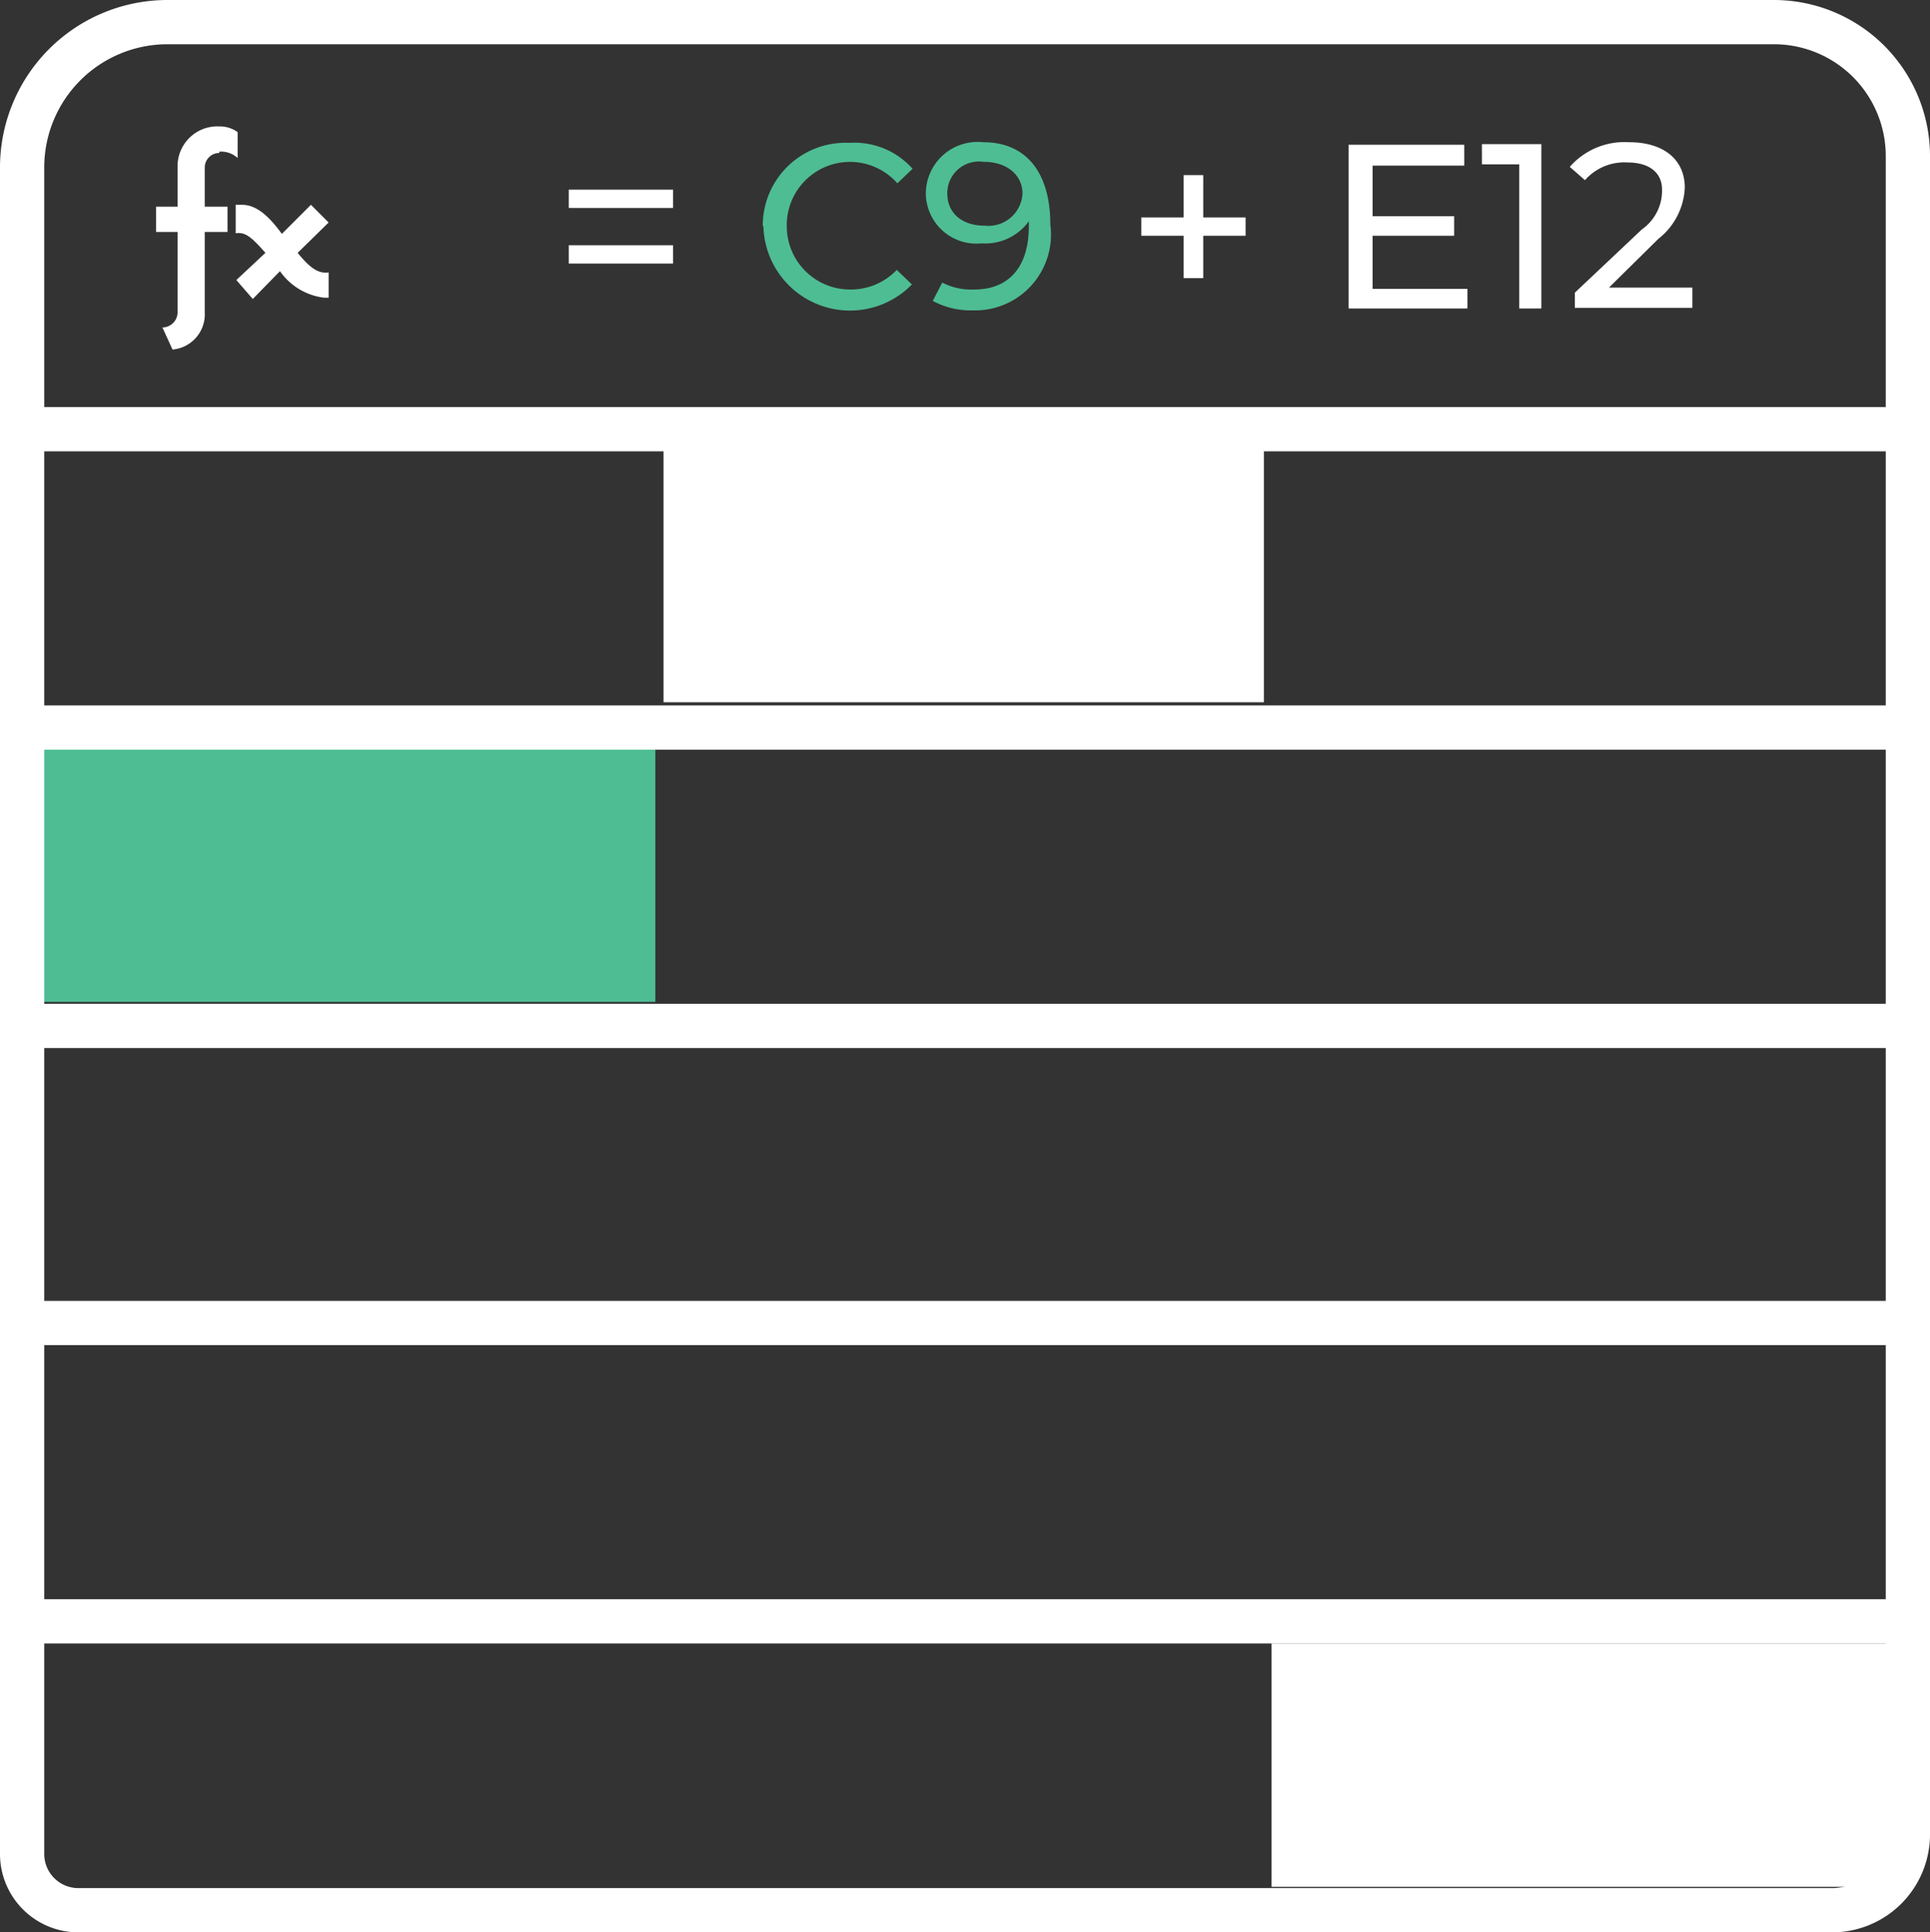
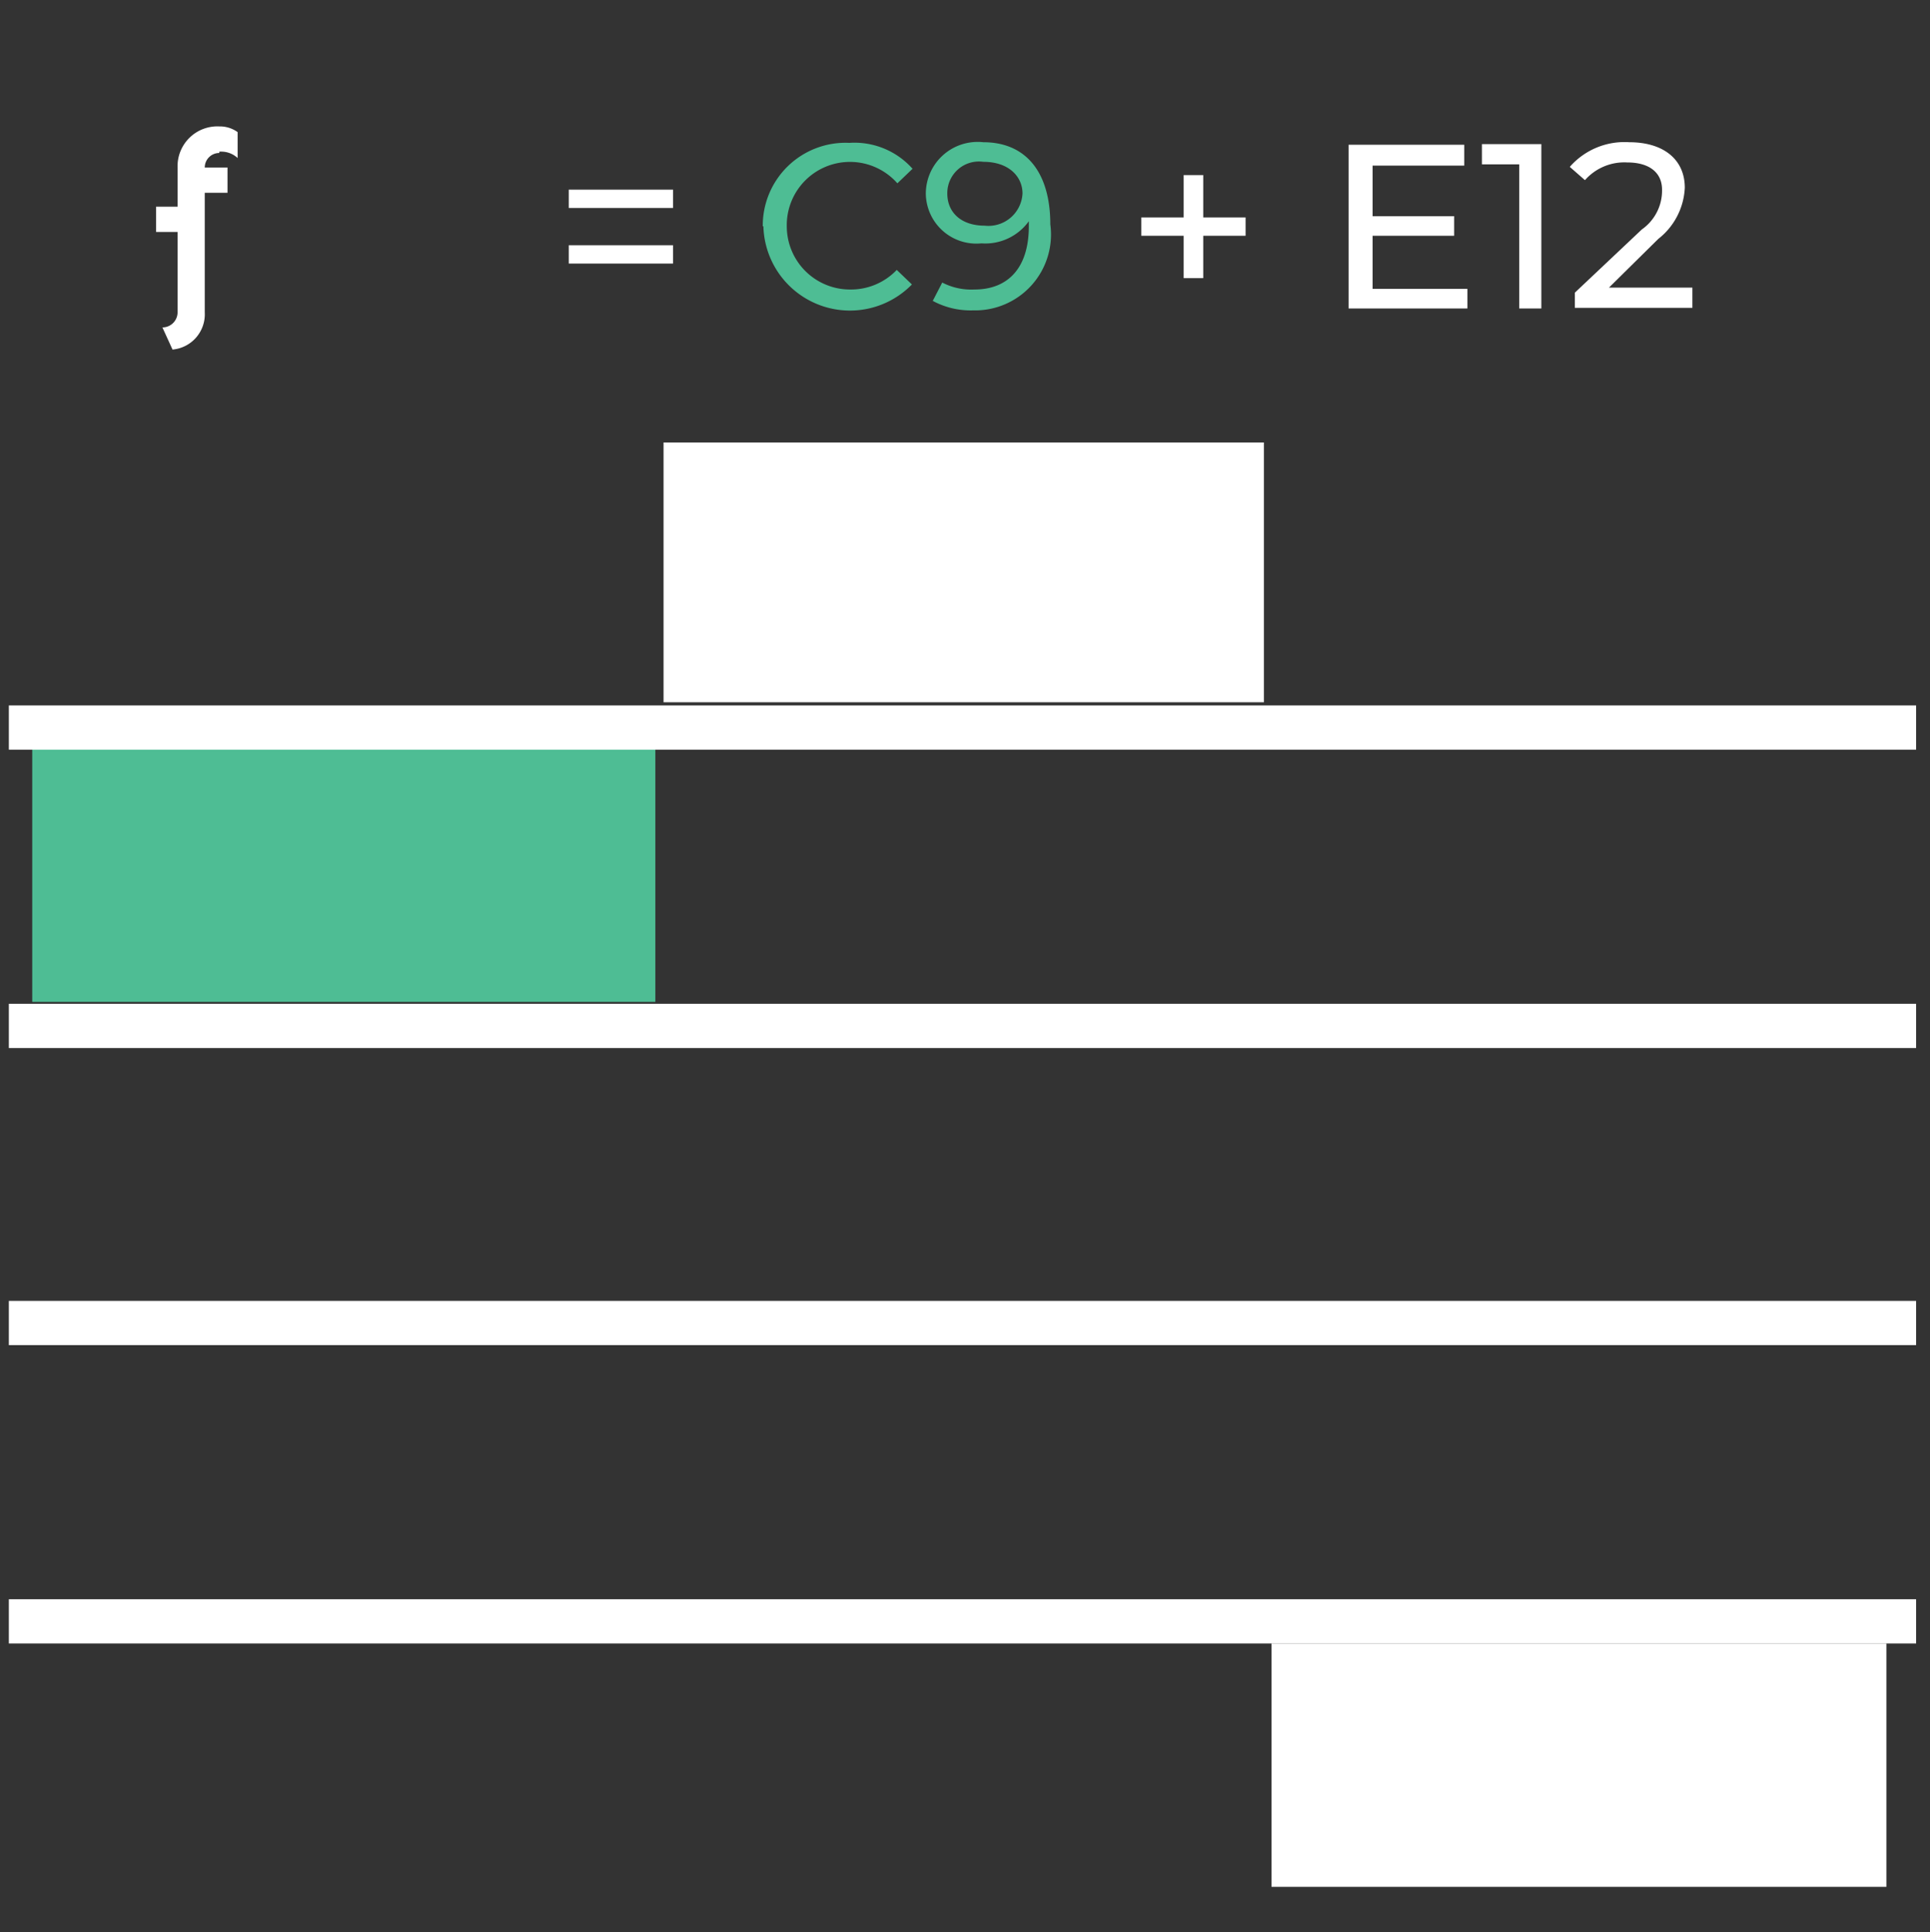
<svg xmlns="http://www.w3.org/2000/svg" viewBox="0 0 30.54 30.57">
  <rect x="0" y="0" width="30.54" height="30.57" fill="#333333" stroke="none" />
  <defs>
    <style>.cls-1{fill:#4ebd94;}.cls-2{fill:#fff;}.cls-3{fill:none;stroke:#fff;stroke-miterlimit:10;stroke-width:0.7px;}</style>
  </defs>
  <g id="Слой_2" data-name="Слой 2">
    <g id="Слой_1-2" data-name="Слой 1">
      <path class="cls-1" d="M10.37,15.85H.51l0,0V11.6l0,0h9.86a0,0,0,0,1,0,0v4.23l0,0" />
-       <path class="cls-2" d="M3.47,2.42a.23.23,0,0,0-.23.23v.62H3.6v.4H3.24V4.94a.56.56,0,0,1-.51.59l-.16-.35a.24.24,0,0,0,.24-.24V3.67H2.47v-.4h.34V2.65A.63.63,0,0,1,3.47,2a.48.48,0,0,1,.29.09v.41a.38.38,0,0,0-.29-.1" />
-       <path class="cls-2" d="M5.2,4.3v.41H5.13a1,1,0,0,1-.7-.42L4,4.73l-.26-.3L4.2,4c-.23-.26-.32-.33-.47-.31V3.24l.1,0c.24,0,.44.2.63.46l.46-.46.28.28L4.71,4c.21.26.34.33.49.31" />
-       <line class="cls-3" x1="0.14" y1="6.79" x2="30.32" y2="6.79" />
+       <path class="cls-2" d="M3.47,2.42a.23.23,0,0,0-.23.23H3.6v.4H3.24V4.94a.56.56,0,0,1-.51.59l-.16-.35a.24.24,0,0,0,.24-.24V3.67H2.47v-.4h.34V2.65A.63.63,0,0,1,3.47,2a.48.48,0,0,1,.29.09v.41a.38.38,0,0,0-.29-.1" />
      <line class="cls-3" x1="0.14" y1="11.51" x2="30.32" y2="11.51" />
      <line class="cls-3" x1="0.14" y1="16.23" x2="30.32" y2="16.23" />
      <line class="cls-3" x1="0.14" y1="20.93" x2="30.32" y2="20.93" />
      <line class="cls-3" x1="0.14" y1="25.65" x2="30.32" y2="25.65" />
      <path class="cls-2" d="M9,3h1.65v.29H9Zm0,.88h1.65v.29H9Z" />
      <path class="cls-1" d="M12.07,3.58a1.31,1.31,0,0,1,1.37-1.32,1.23,1.23,0,0,1,1,.41l-.24.23a1,1,0,0,0-1.75.68,1,1,0,0,0,1,1,1,1,0,0,0,.74-.31l.24.23a1.37,1.37,0,0,1-2.35-.92" />
      <path class="cls-1" d="M16.62,3.55A1.2,1.2,0,0,1,15.4,4.91a1.26,1.26,0,0,1-.64-.15l.15-.29a1,1,0,0,0,.51.11c.52,0,.86-.33.86-1V3.5a.85.85,0,0,1-.75.35.8.8,0,0,1-.88-.79.82.82,0,0,1,.91-.81c.67,0,1.06.47,1.06,1.3m-.44-.49c0-.26-.21-.5-.62-.5a.5.5,0,0,0-.57.5c0,.31.23.51.59.51a.54.54,0,0,0,.6-.51" />
      <polygon class="cls-2" points="19.71 3.73 19.04 3.73 19.04 4.4 18.73 4.4 18.73 3.73 18.06 3.73 18.06 3.44 18.73 3.44 18.73 2.77 19.04 2.77 19.04 3.44 19.71 3.44 19.71 3.73" />
      <polygon class="cls-2" points="23.22 4.55 23.22 4.88 21.34 4.88 21.34 2.29 23.17 2.29 23.17 2.62 21.72 2.62 21.72 3.42 23.01 3.42 23.01 3.73 21.72 3.73 21.72 4.57 23.22 4.57 23.22 4.55" />
      <polygon class="cls-2" points="24.39 2.29 24.39 4.88 24.04 4.88 24.04 2.6 23.45 2.6 23.45 2.28 24.39 2.28 24.39 2.29" />
      <path class="cls-2" d="M26.78,4.55v.32H24.92V4.63l1.06-1A.75.75,0,0,0,26.3,3c0-.26-.19-.43-.55-.43a.83.83,0,0,0-.67.28l-.24-.21a1.15,1.15,0,0,1,.94-.39c.54,0,.88.27.88.72a1.09,1.09,0,0,1-.42.81l-.78.77h1.32Z" />
      <path class="cls-2" d="M20,11.11H10.5a0,0,0,0,1,0,0V7a0,0,0,0,1,0,0H20a0,0,0,0,1,0,0v4.13a0,0,0,0,1,0,0" />
      <path class="cls-2" d="M29.85,29.85H20.12a0,0,0,0,1,0,0V26s0,0,0,0h9.73a0,0,0,0,1,0,0v3.8a0,0,0,0,1,0,0" />
-       <path class="cls-3" d="M.35,2.65V29.33a.89.89,0,0,0,.9.89H29A1.2,1.2,0,0,0,30.19,29V2.47A2.12,2.12,0,0,0,28.07.35H2.65A2.3,2.3,0,0,0,.35,2.65Z" />
    </g>
  </g>
</svg>